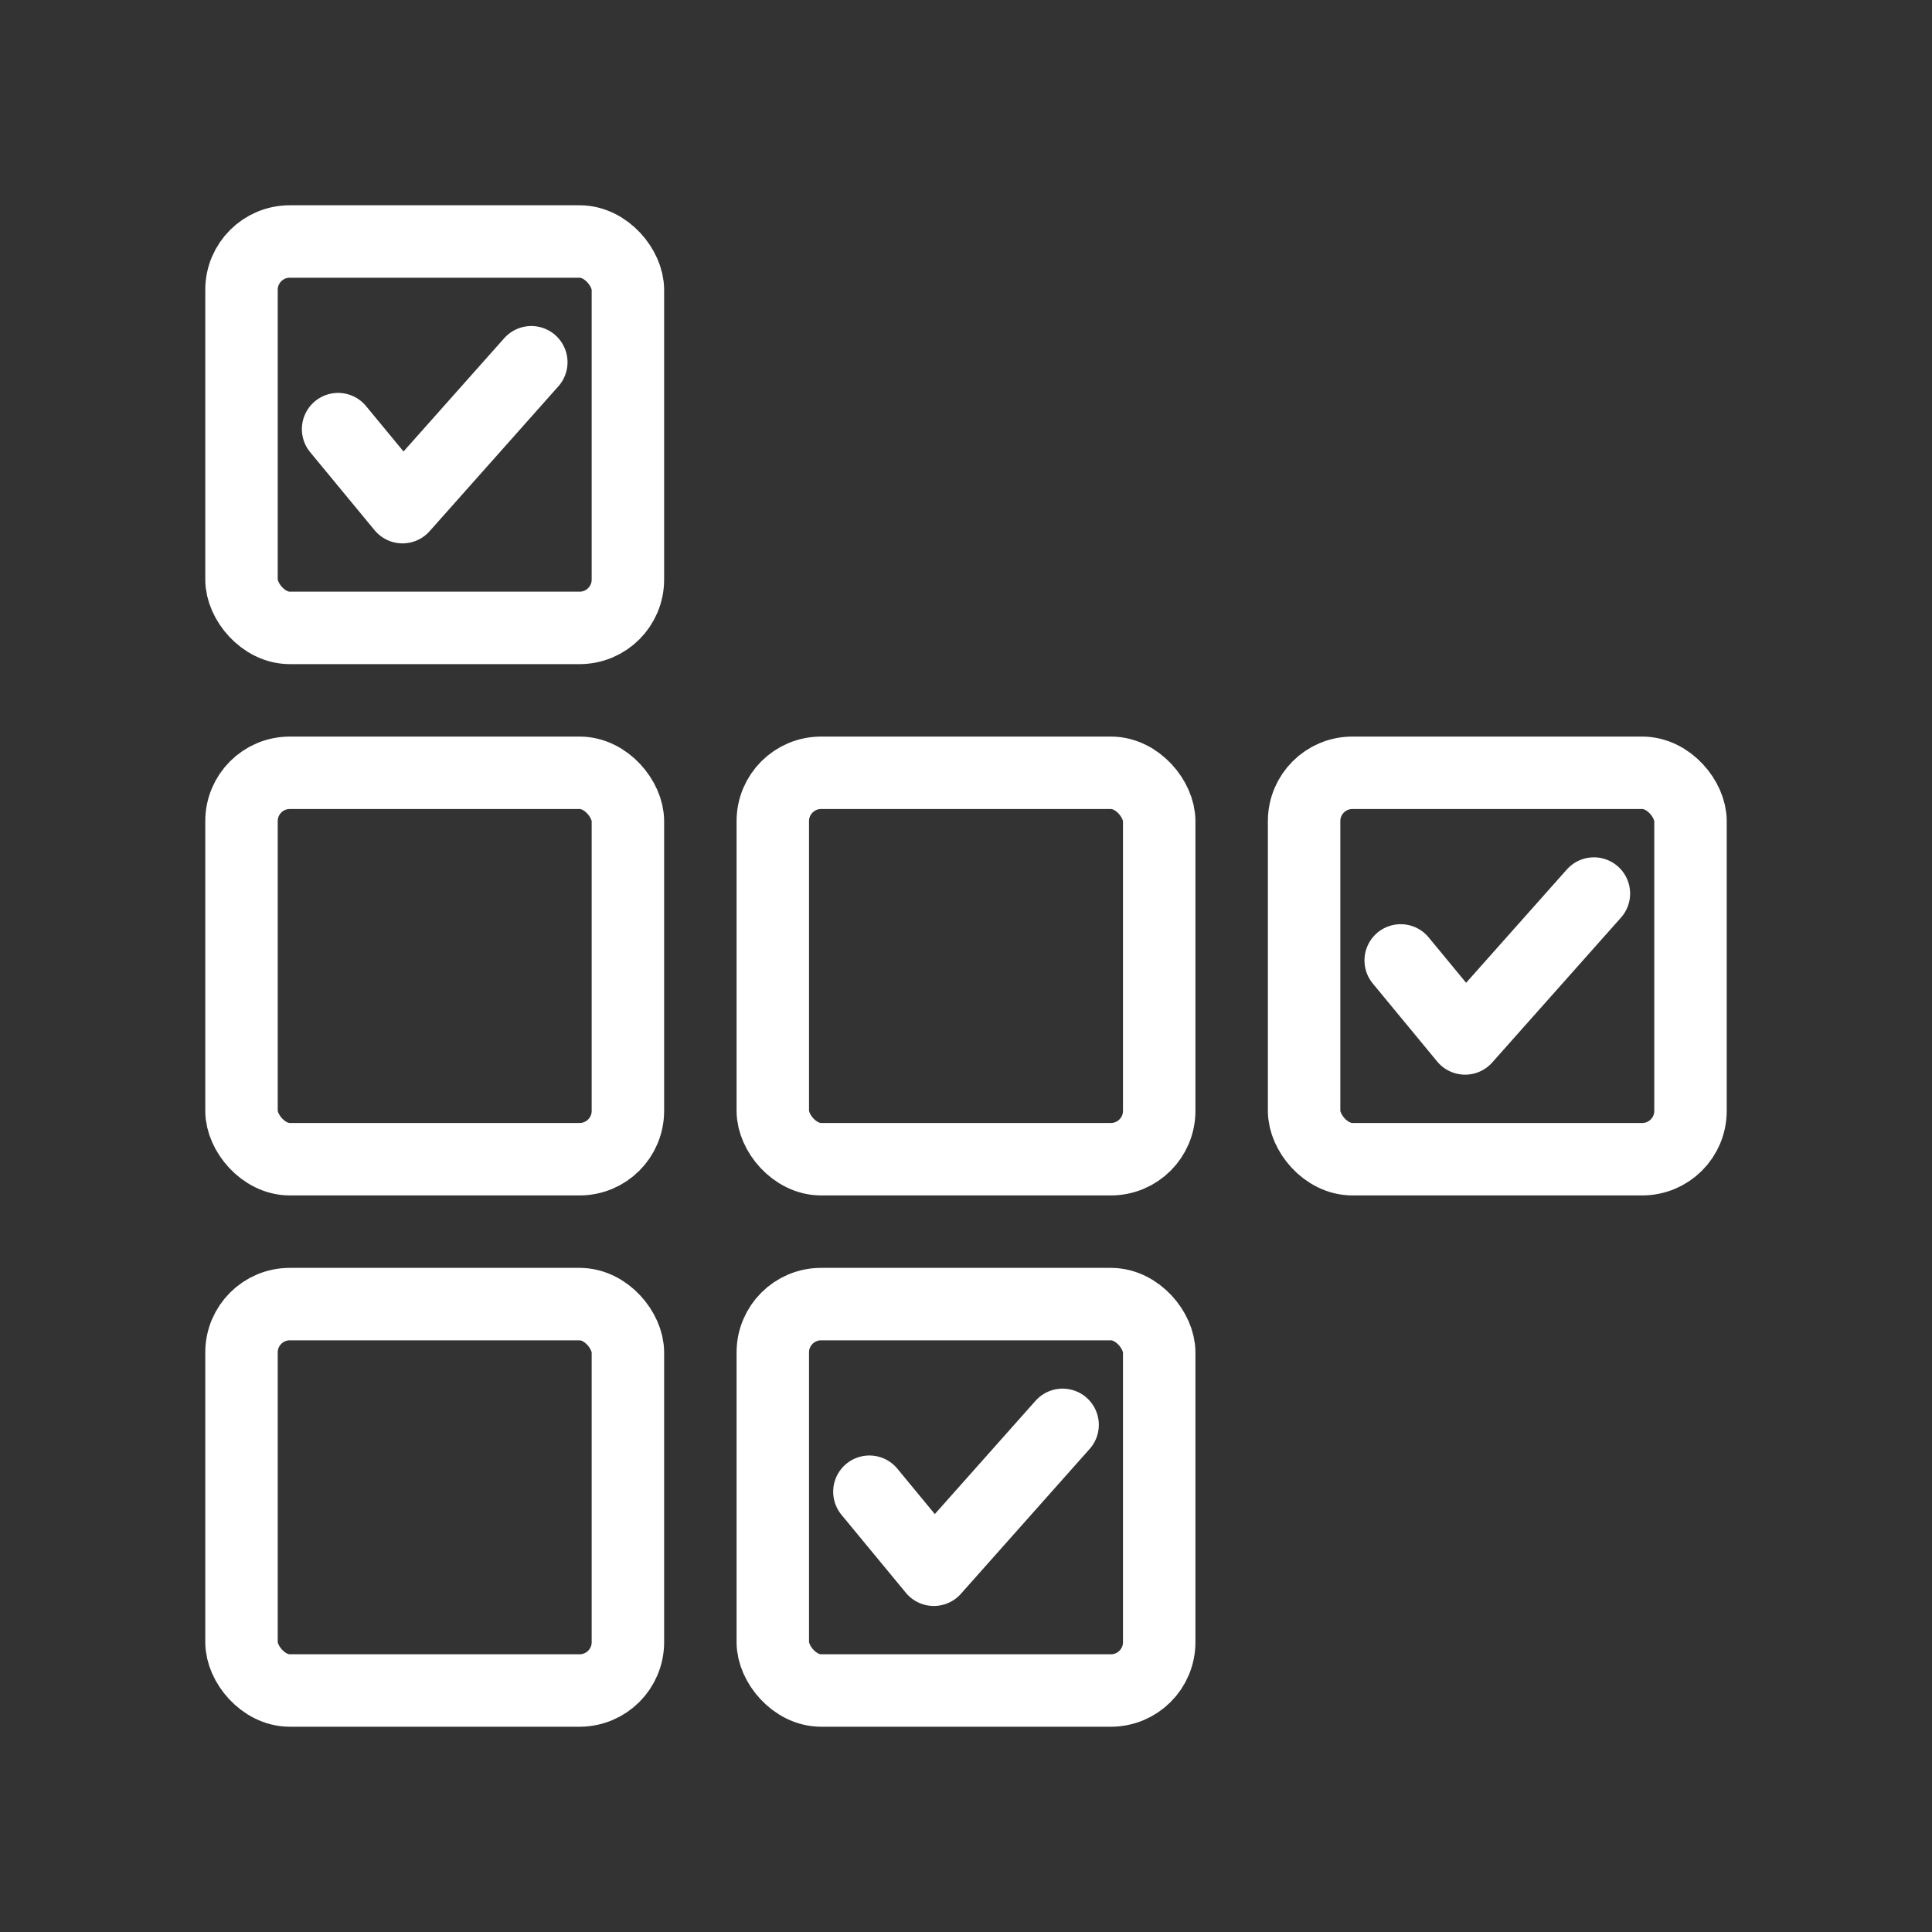
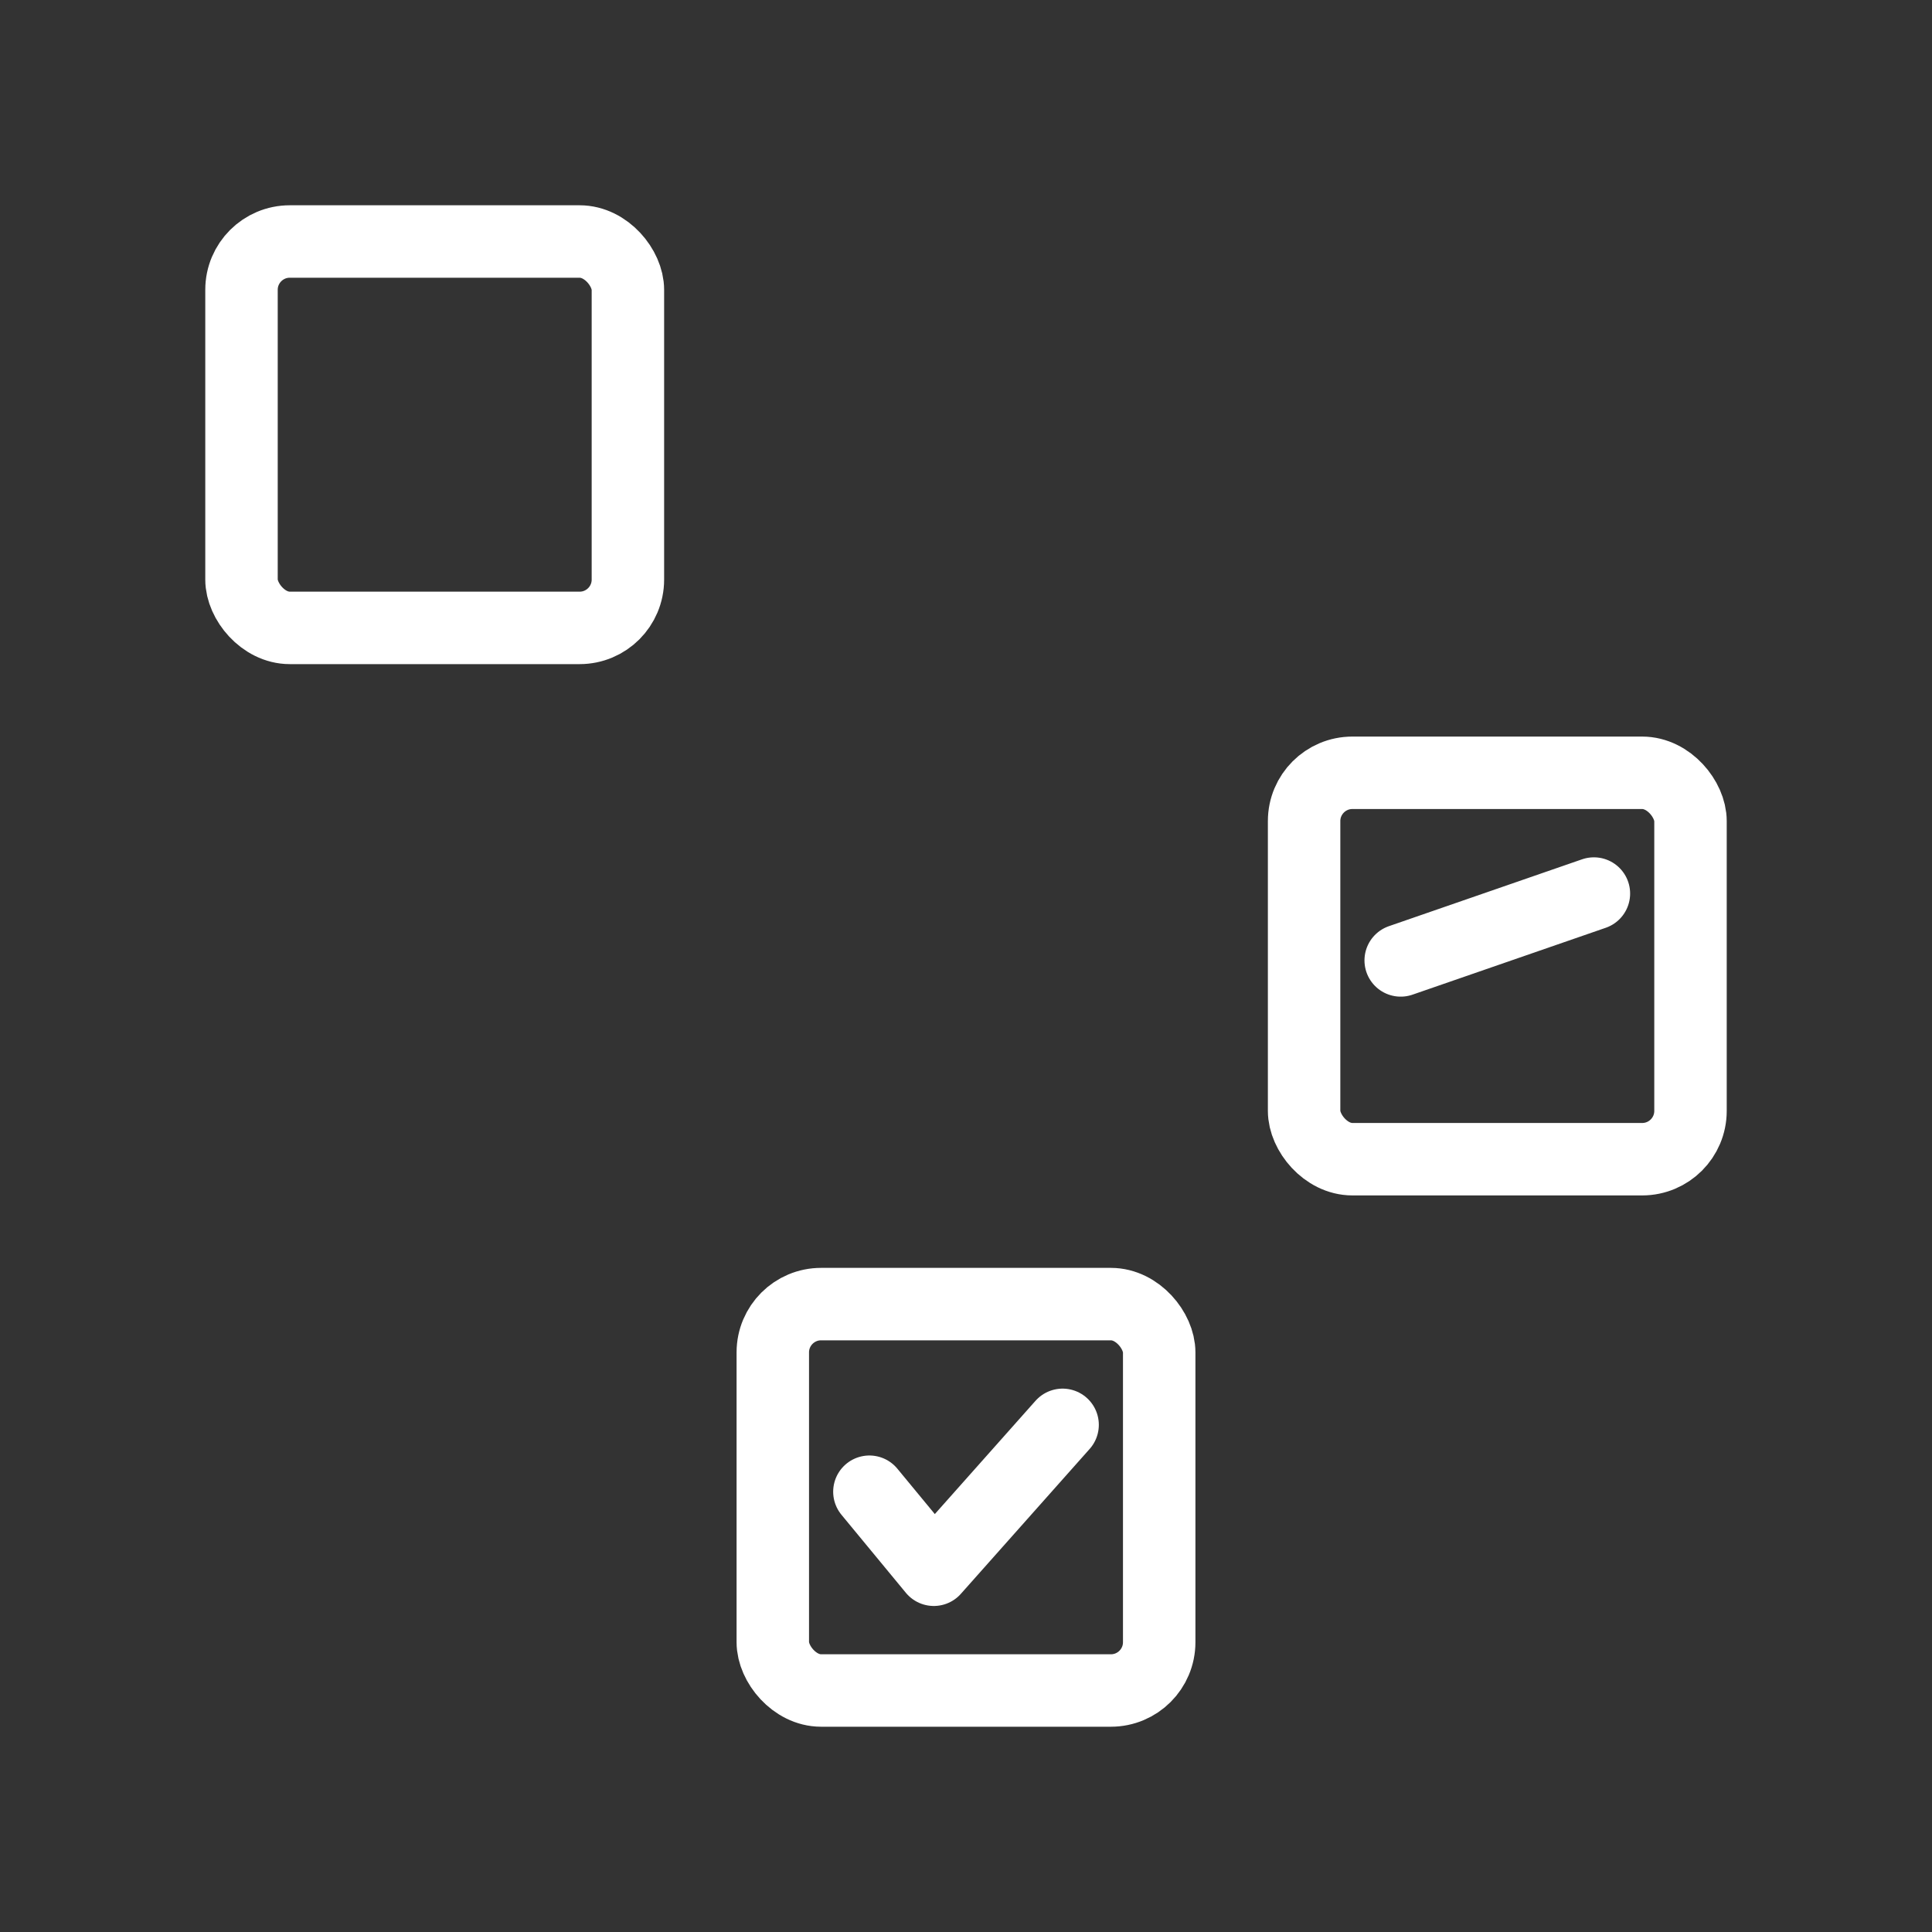
<svg xmlns="http://www.w3.org/2000/svg" width="80" height="80" viewBox="0 0 80 80" fill="none">
  <rect x="0" y="0" width="80" height="80" fill="#333333" stroke="none" />
  <rect x="10" y="10" width="16" height="16" rx="2" stroke="white" stroke-width="3" stroke-miterlimit="10" stroke-linecap="round" stroke-linejoin="round" />
-   <path d="M14 17.769L16.667 21L22 15" stroke="white" stroke-width="3" stroke-miterlimit="10" stroke-linecap="round" stroke-linejoin="round" />
-   <rect x="10" y="32" width="16" height="16" rx="2" stroke="white" stroke-width="3" stroke-miterlimit="10" stroke-linecap="round" stroke-linejoin="round" />
-   <rect x="32" y="32" width="16" height="16" rx="2" stroke="white" stroke-width="3" stroke-miterlimit="10" stroke-linecap="round" stroke-linejoin="round" />
  <rect x="54" y="32" width="16" height="16" rx="2" stroke="white" stroke-width="3" stroke-miterlimit="10" stroke-linecap="round" stroke-linejoin="round" />
-   <path d="M58 39.769L60.667 43L66 37" stroke="white" stroke-width="3" stroke-miterlimit="10" stroke-linecap="round" stroke-linejoin="round" />
+   <path d="M58 39.769L66 37" stroke="white" stroke-width="3" stroke-miterlimit="10" stroke-linecap="round" stroke-linejoin="round" />
  <path d="M36 61.769L38.667 65L44 59" stroke="white" stroke-width="3" stroke-miterlimit="10" stroke-linecap="round" stroke-linejoin="round" />
-   <rect x="10" y="54" width="16" height="16" rx="2" stroke="white" stroke-width="3" stroke-miterlimit="10" stroke-linecap="round" stroke-linejoin="round" />
  <rect x="32" y="54" width="16" height="16" rx="2" stroke="white" stroke-width="3" stroke-miterlimit="10" stroke-linecap="round" stroke-linejoin="round" />
</svg>